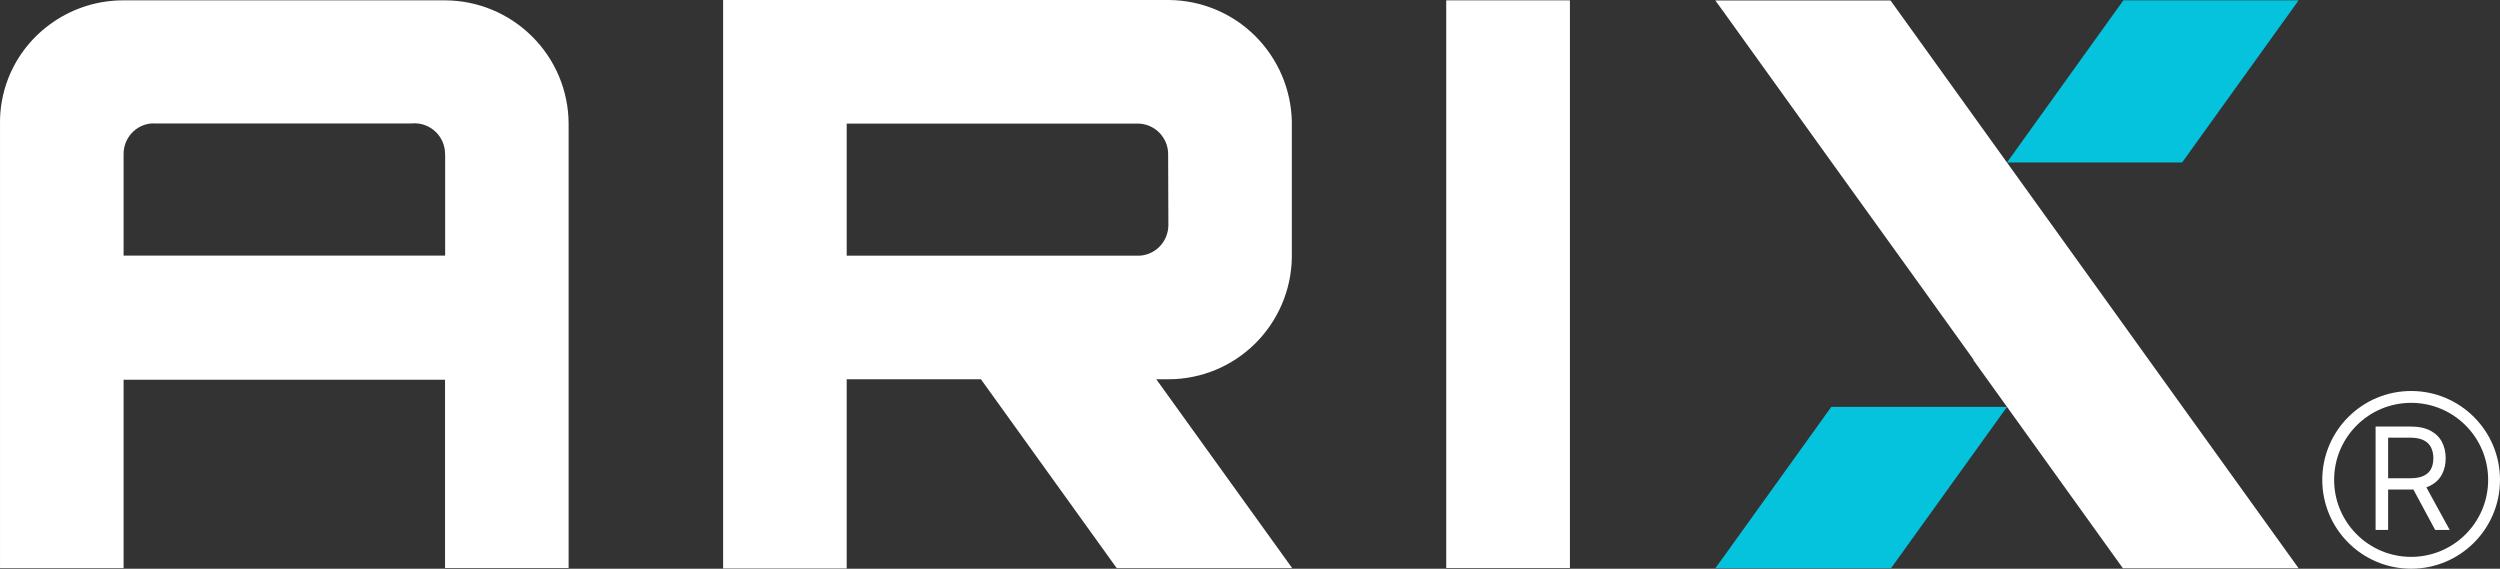
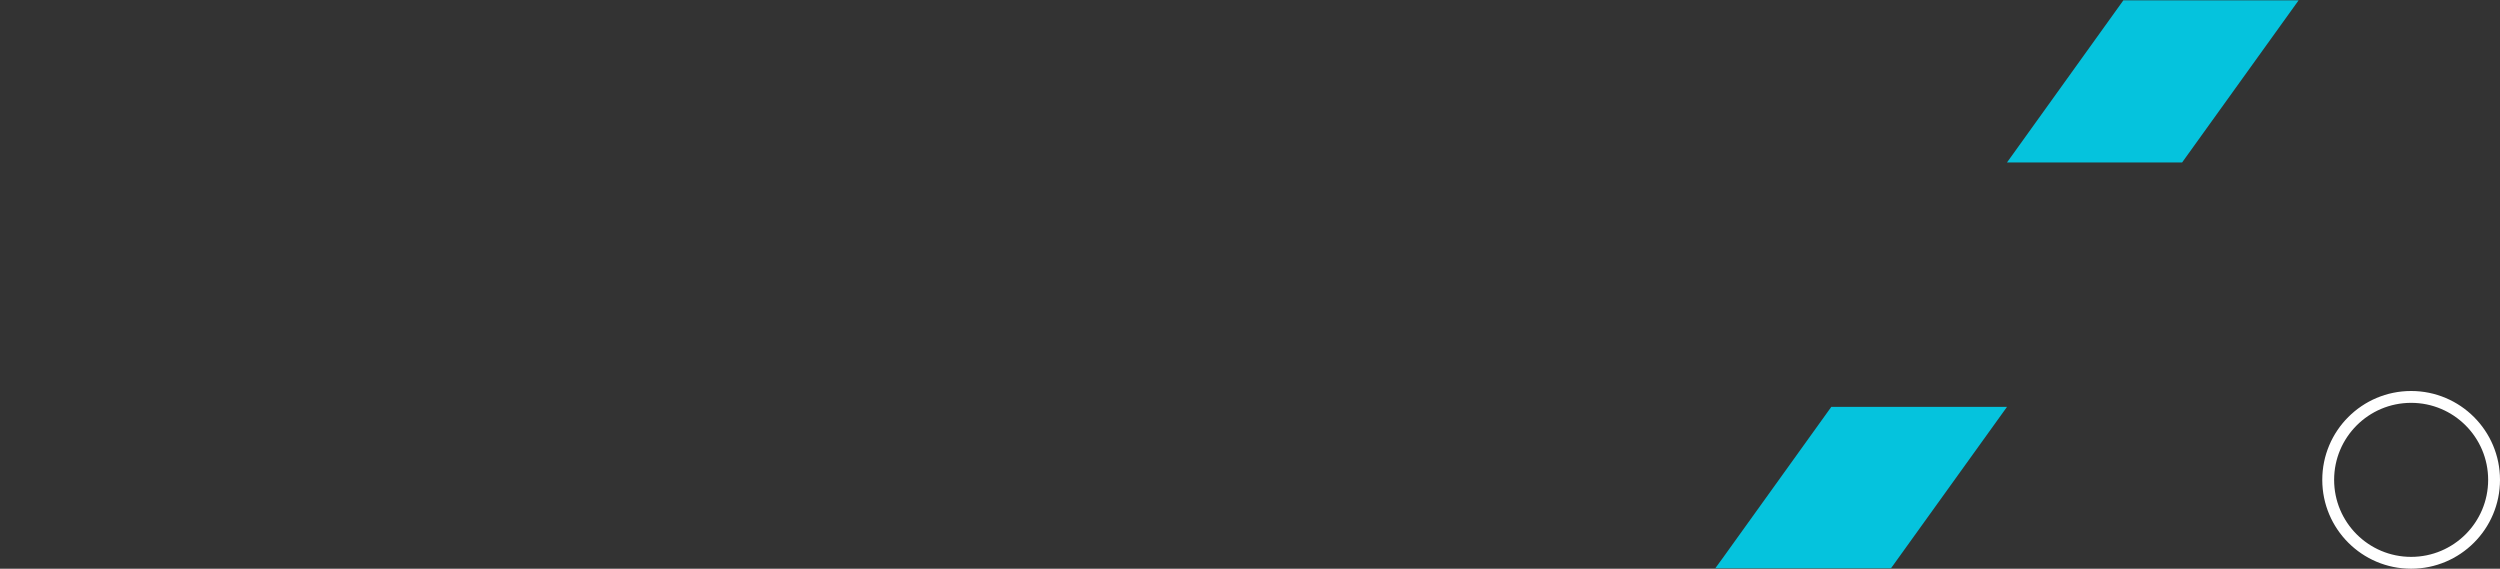
<svg xmlns="http://www.w3.org/2000/svg" width="211" height="48" viewBox="0 0 211 48" fill="none">
  <rect x="0" y="0" width="211" height="48" fill="#333333" stroke="none" />
-   <path d="M37.571 0.03H10.391C8.301 0.03 6.251 0.66 4.521 1.84C2.791 3.01 1.451 4.68 0.691 6.63C0.221 7.85 -0.019 9.15 0.001 10.45V47.95H10.431V32.05H37.561V47.94H47.991V10.43C47.981 7.67 46.871 5.03 44.921 3.09C42.971 1.14 40.331 0.04 37.571 0.03ZM37.571 13.07V21.57H10.431V13C10.431 12.36 10.661 11.74 11.091 11.26C11.521 10.78 12.111 10.48 12.751 10.42C12.841 10.41 12.931 10.41 13.011 10.42C13.101 10.42 13.191 10.42 13.271 10.42H34.721C34.901 10.4 35.071 10.4 35.251 10.42C35.871 10.48 36.451 10.78 36.881 11.24C37.301 11.7 37.551 12.3 37.561 12.93C37.561 12.95 37.561 12.97 37.561 12.99C37.571 13.02 37.571 13.04 37.571 13.07Z" fill="white" />
-   <path d="M109.031 10.48V10.42C109.031 10.38 109.031 10.33 109.031 10.29C108.981 7.56 107.871 4.96 105.931 3.03C104.001 1.11 101.381 0.02 98.651 0H61.031V10.43V21.57V32V47.98H71.461V32.01H82.791L94.251 47.95H109.061L97.591 32.01H98.651C101.381 32 103.991 30.92 105.931 29C107.871 27.08 108.981 24.48 109.031 21.76C109.031 21.7 109.031 21.64 109.031 21.58V21.5C109.031 21.46 109.031 21.41 109.031 21.37V10.66C109.031 10.61 109.031 10.55 109.031 10.48ZM98.611 19C98.611 19.34 98.541 19.67 98.411 19.99C98.281 20.3 98.091 20.59 97.851 20.83C97.611 21.07 97.331 21.26 97.011 21.39C96.701 21.52 96.361 21.59 96.021 21.58H71.461V10.43H96.021C96.691 10.43 97.341 10.7 97.821 11.17C98.061 11.41 98.261 11.7 98.391 12.01C98.521 12.32 98.591 12.66 98.591 13L98.611 19Z" fill="white" />
-   <path d="M194.001 47.96H179.171L169.391 34.34L166.531 30.36H166.571L162.001 23.99L154.601 13.71L145.391 0.89L144.771 0.04H159.561L169.391 13.72L176.781 24L181.351 30.36L184.211 34.34L193.391 47.11L194.001 47.96Z" fill="white" />
  <path d="M154.561 34.34H169.391L159.601 47.96H144.771L145.391 47.11L154.561 34.34Z" fill="#05C3DD" />
  <path d="M194.001 0.03L193.391 0.88L184.171 13.71H169.391L179.211 0.03H194.001Z" fill="#05C3DD" />
-   <path d="M122.061 0.03V47.94H132.501V0.03H122.061Z" fill="white" />
-   <path d="M200.5 44.727V36H203.449C204.131 36 204.69 36.117 205.128 36.349C205.565 36.58 205.889 36.896 206.099 37.3C206.31 37.703 206.415 38.162 206.415 38.676C206.415 39.19 206.31 39.646 206.099 40.044C205.889 40.442 205.567 40.754 205.132 40.981C204.697 41.206 204.142 41.318 203.466 41.318H201.08V40.364H203.432C203.898 40.364 204.273 40.295 204.557 40.159C204.844 40.023 205.051 39.83 205.179 39.58C205.31 39.327 205.375 39.026 205.375 38.676C205.375 38.327 205.31 38.021 205.179 37.76C205.048 37.499 204.839 37.297 204.553 37.155C204.266 37.01 203.886 36.938 203.415 36.938H201.557V44.727H200.5ZM204.608 40.807L206.756 44.727H205.528L203.415 40.807H204.608Z" fill="white" />
  <path fill-rule="evenodd" clip-rule="evenodd" d="M203.5 47C207.09 47 210 44.09 210 40.5C210 36.91 207.09 34 203.5 34C199.91 34 197 36.91 197 40.5C197 44.09 199.91 47 203.5 47ZM203.5 48C207.642 48 211 44.642 211 40.5C211 36.358 207.642 33 203.5 33C199.358 33 196 36.358 196 40.5C196 44.642 199.358 48 203.5 48Z" fill="white" />
</svg>